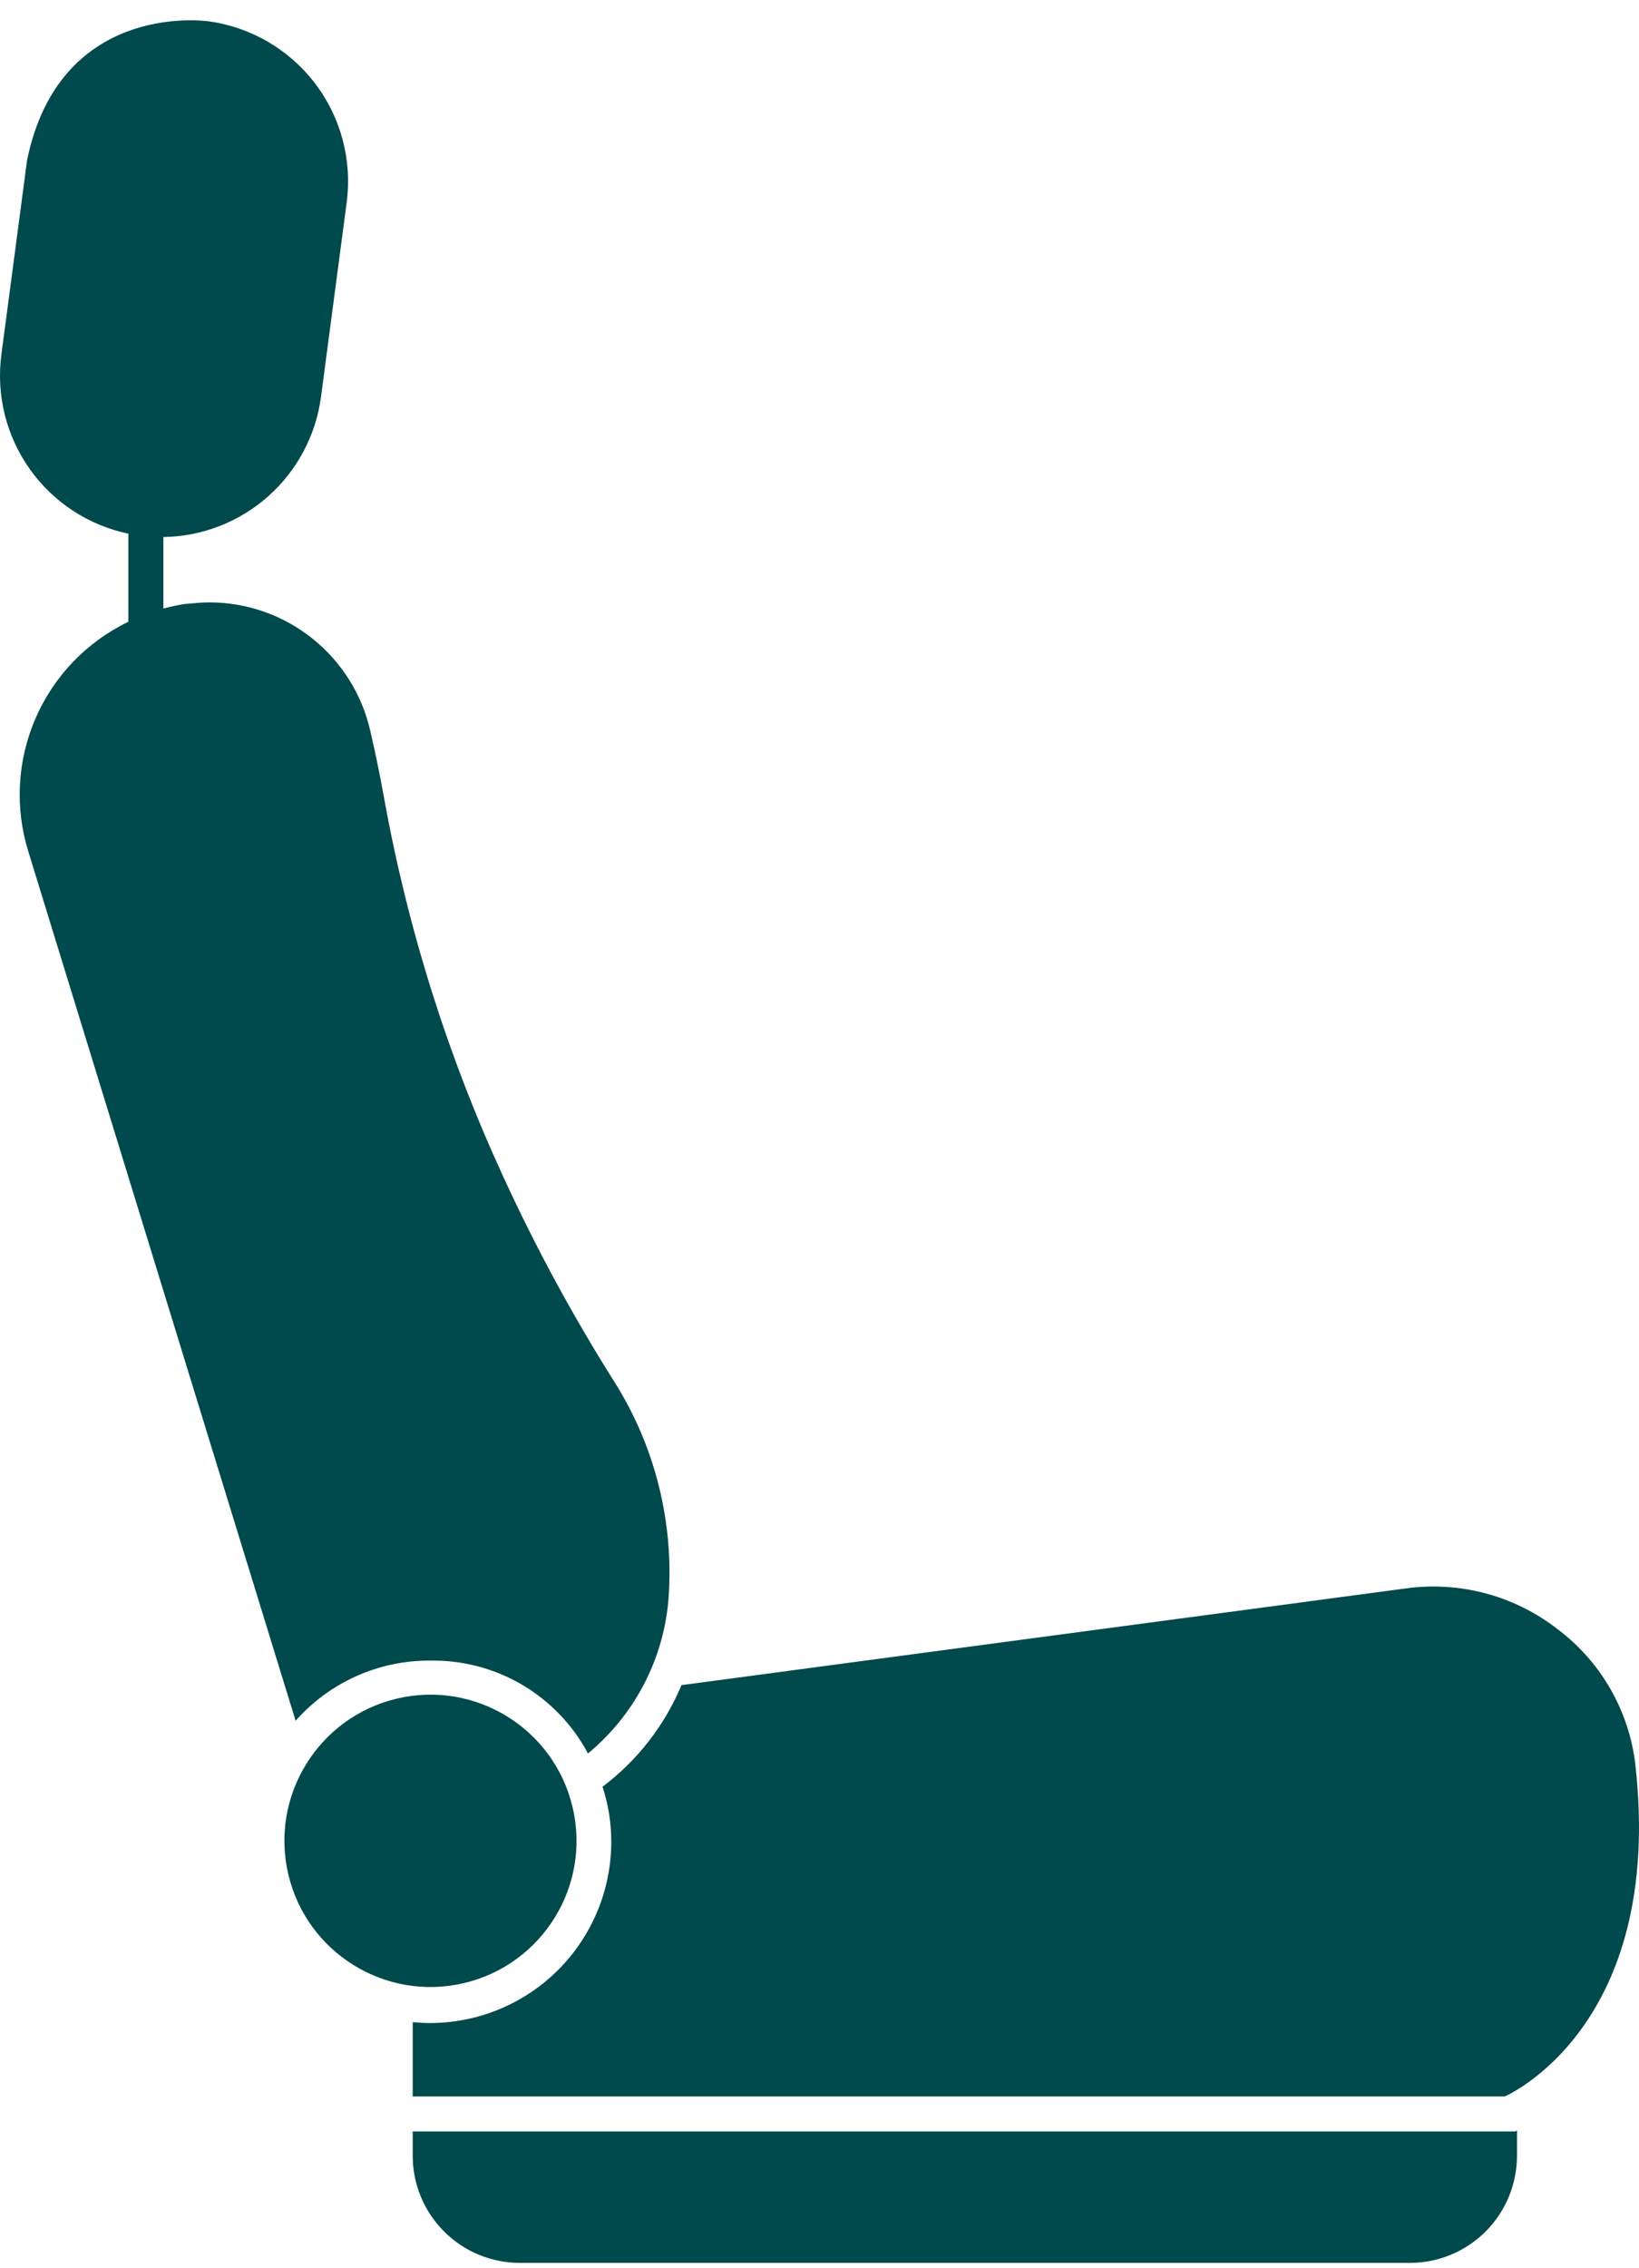
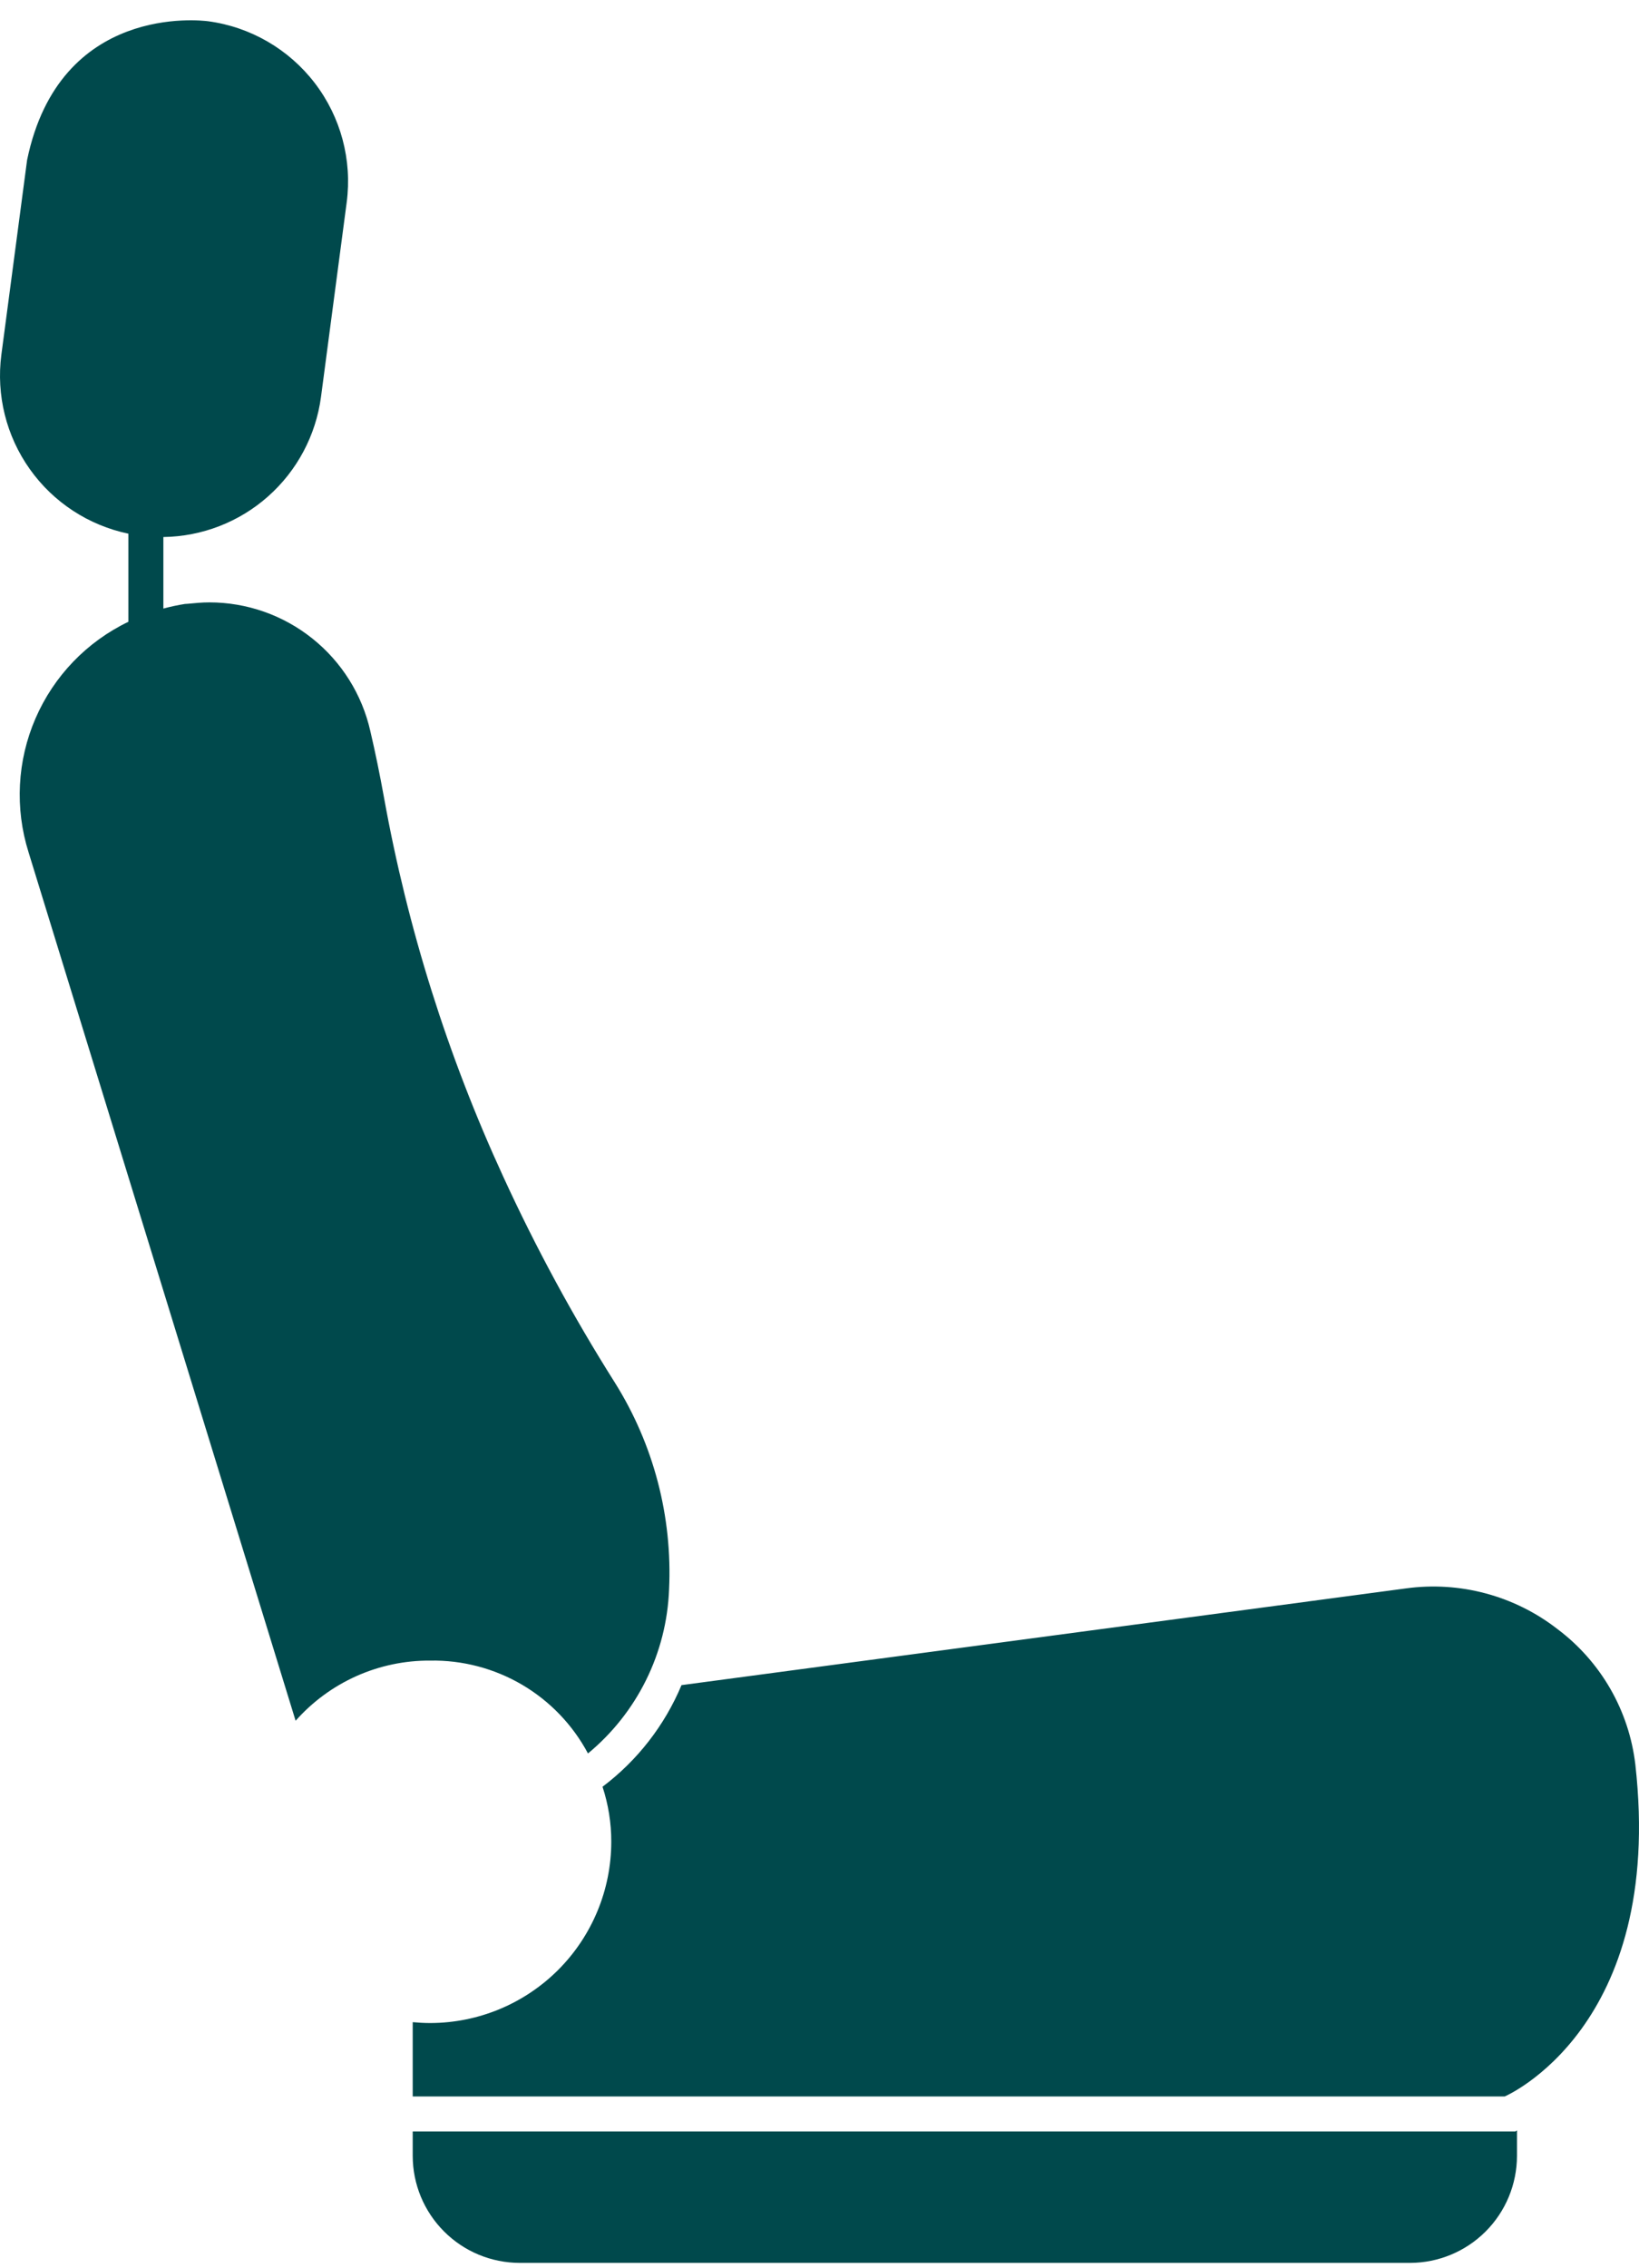
<svg xmlns="http://www.w3.org/2000/svg" width="47" height="65" viewBox="0 0 47 65" fill="none">
-   <path d="M13.311 56.826C15.561 56.292 16.953 54.035 16.419 51.785C15.886 49.534 13.629 48.142 11.378 48.676C9.128 49.21 7.736 51.467 8.269 53.717C8.803 55.968 11.06 57.36 13.311 56.826Z" fill="#00494C" />
  <path d="M12.337 47.586C13.263 47.57 14.175 47.81 14.974 48.279C15.772 48.749 16.425 49.43 16.861 50.247C17.557 49.672 18.124 48.957 18.525 48.148C18.926 47.339 19.151 46.454 19.186 45.552C19.286 43.461 18.743 41.389 17.63 39.617C16.433 37.723 15.365 35.753 14.431 33.718C12.836 30.255 11.687 26.603 11.011 22.851C10.891 22.188 10.76 21.55 10.619 20.948C10.382 19.901 9.796 18.967 8.957 18.297C8.119 17.627 7.078 17.262 6.005 17.262C5.789 17.262 5.593 17.282 5.382 17.302L5.302 17.307C5.094 17.34 4.888 17.384 4.685 17.439V15.389C5.795 15.373 6.862 14.959 7.691 14.222C8.521 13.485 9.058 12.474 9.205 11.374L9.942 5.798C10.101 4.583 9.773 3.355 9.028 2.382C8.283 1.41 7.184 0.772 5.969 0.609C5.774 0.584 1.706 0.094 0.777 4.586L0.039 10.166C-0.112 11.323 0.179 12.493 0.855 13.444C1.53 14.395 2.54 15.055 3.681 15.293V17.818C2.489 18.39 1.544 19.373 1.018 20.587C0.492 21.8 0.422 23.162 0.819 24.423L8.477 49.31C8.96 48.764 9.555 48.328 10.22 48.03C10.886 47.733 11.608 47.581 12.337 47.586ZM46.895 50.563C46.805 49.799 46.561 49.06 46.177 48.393C45.793 47.726 45.277 47.144 44.661 46.682C44.051 46.208 43.352 45.861 42.606 45.661C41.861 45.461 41.082 45.412 40.317 45.517L19.543 48.289C19.059 49.443 18.278 50.448 17.278 51.201C17.445 51.71 17.53 52.242 17.529 52.778C17.528 54.155 16.98 55.475 16.007 56.449C15.033 57.422 13.714 57.97 12.337 57.972C12.166 57.972 12 57.962 11.835 57.947V60.076H43.149C43.149 60.076 47.745 58.117 46.895 50.563ZM11.835 61.079V61.777C11.835 62.59 12.159 63.37 12.734 63.945C13.309 64.521 14.089 64.844 14.903 64.845H40.438C41.25 64.843 42.029 64.519 42.603 63.944C43.178 63.369 43.5 62.589 43.501 61.777V61.049L43.456 61.079H11.835Z" fill="#00494C" />
</svg>